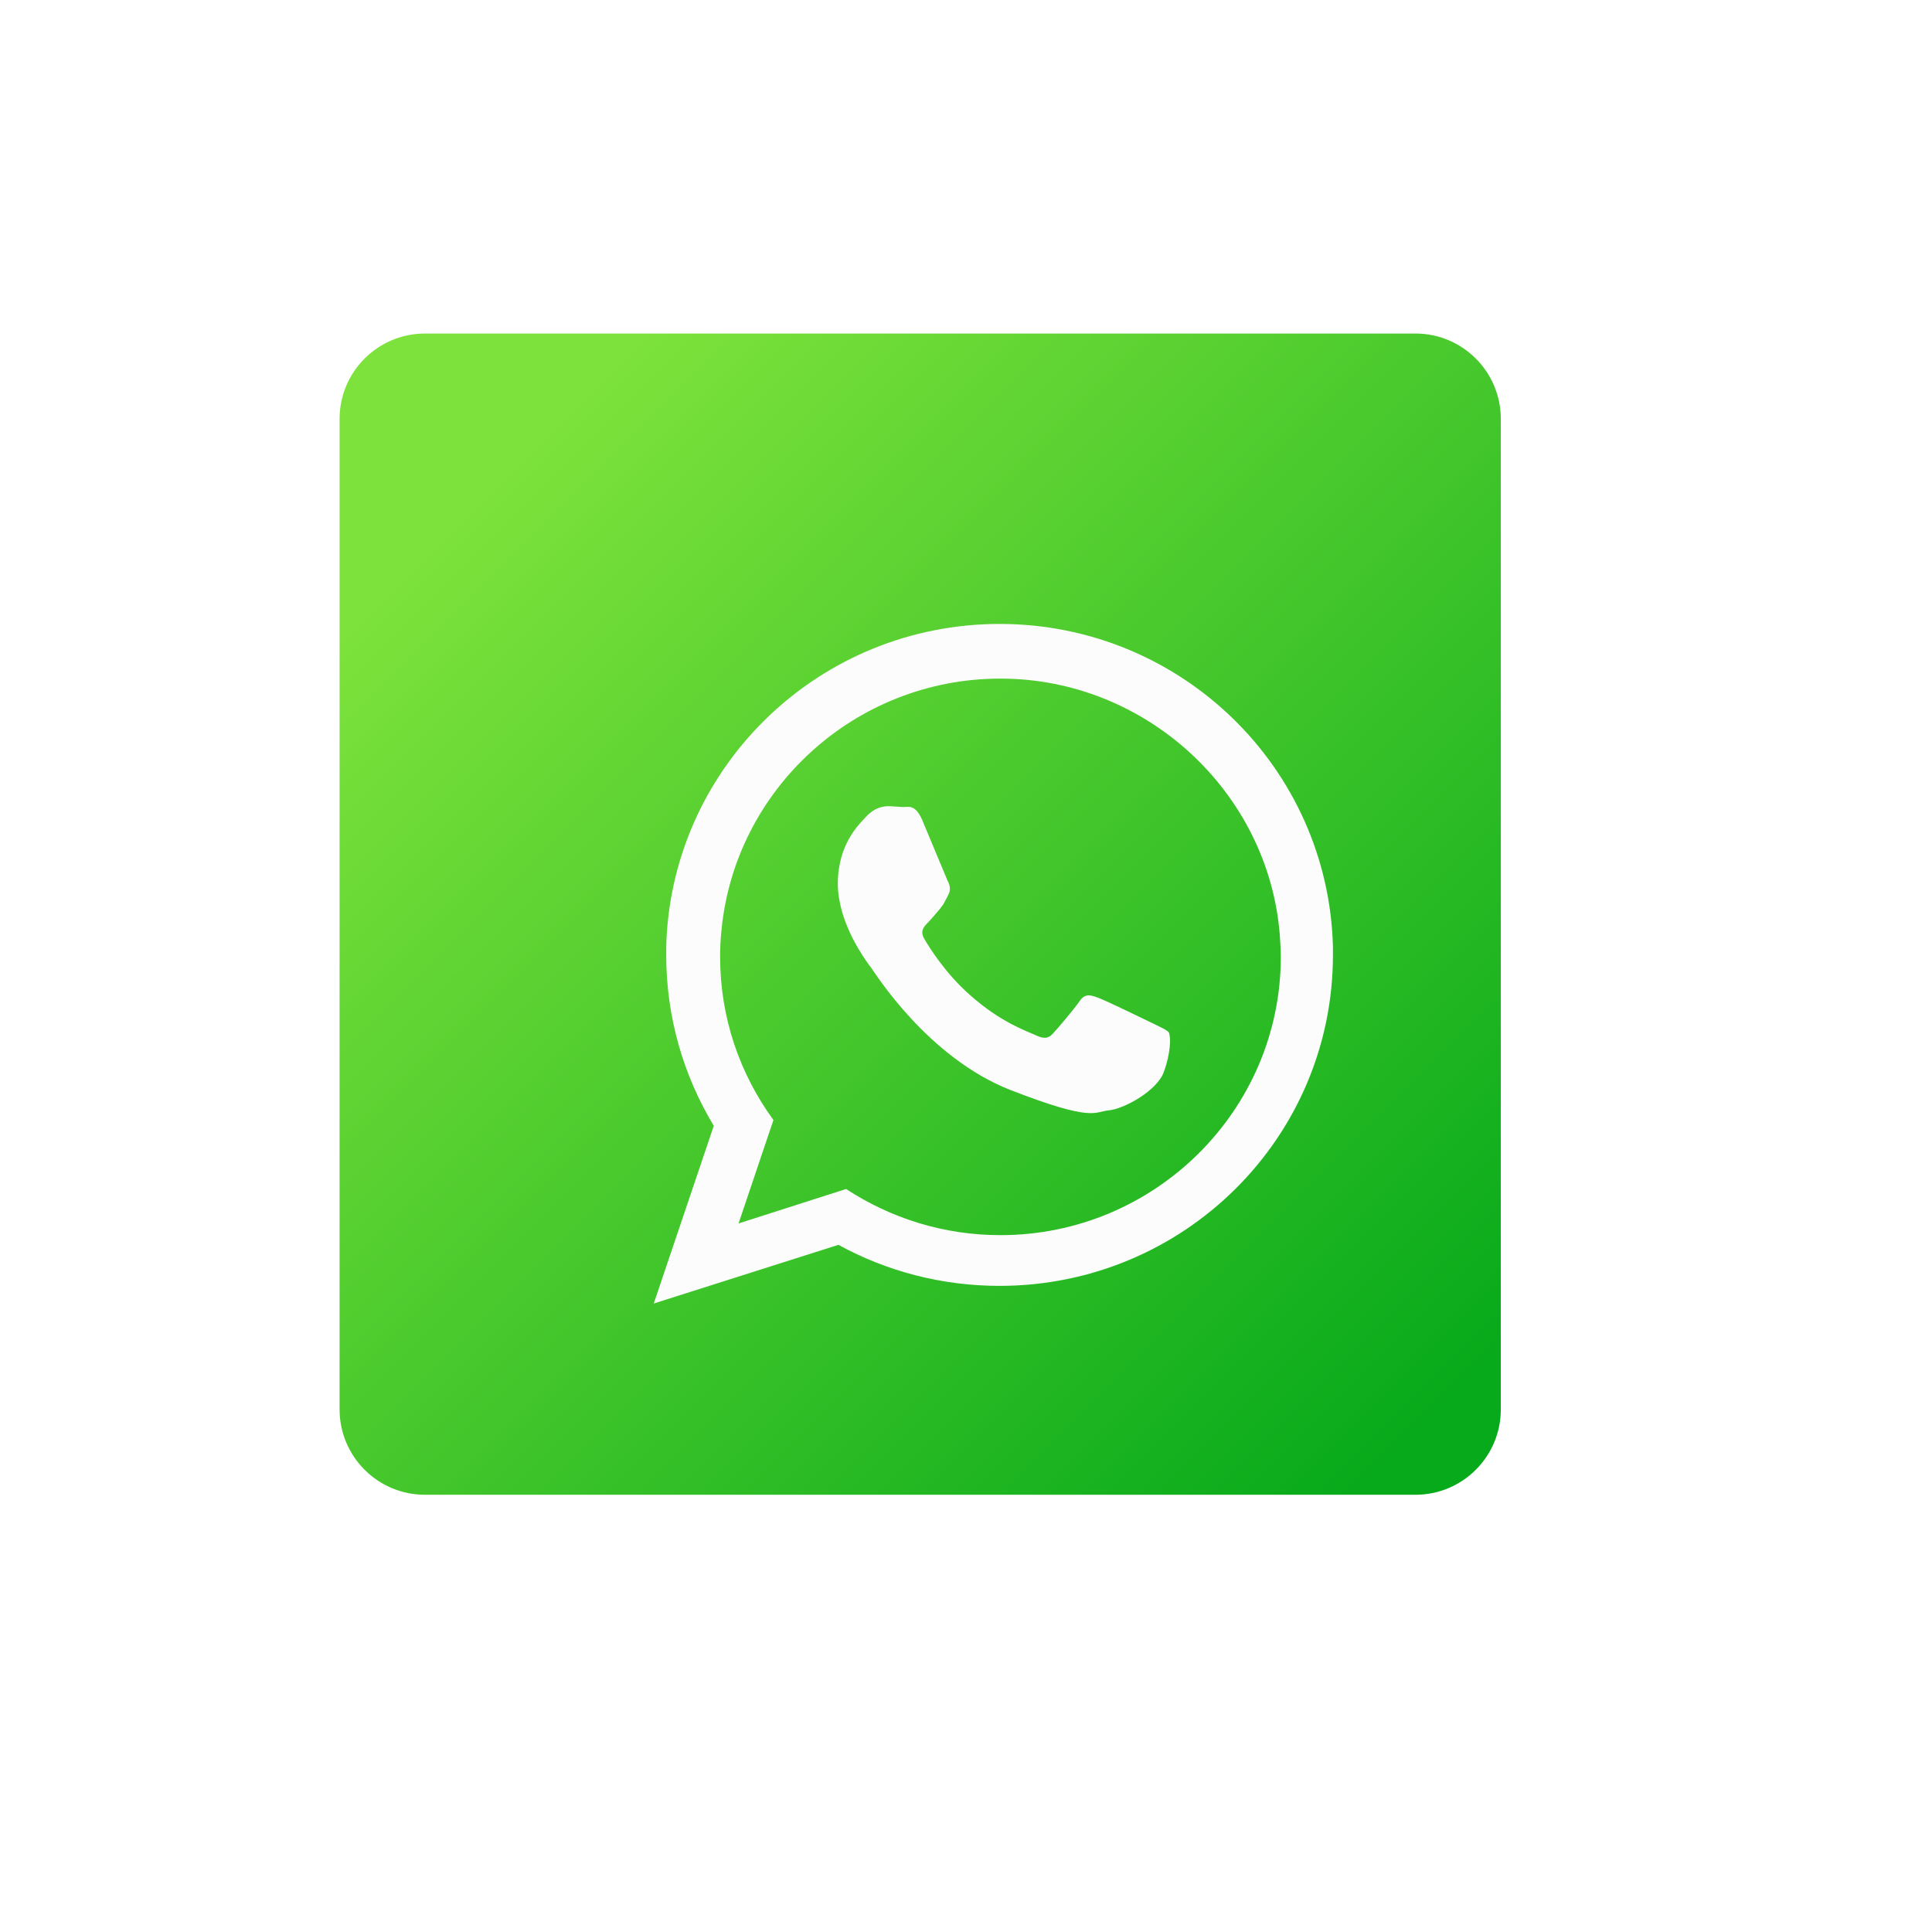
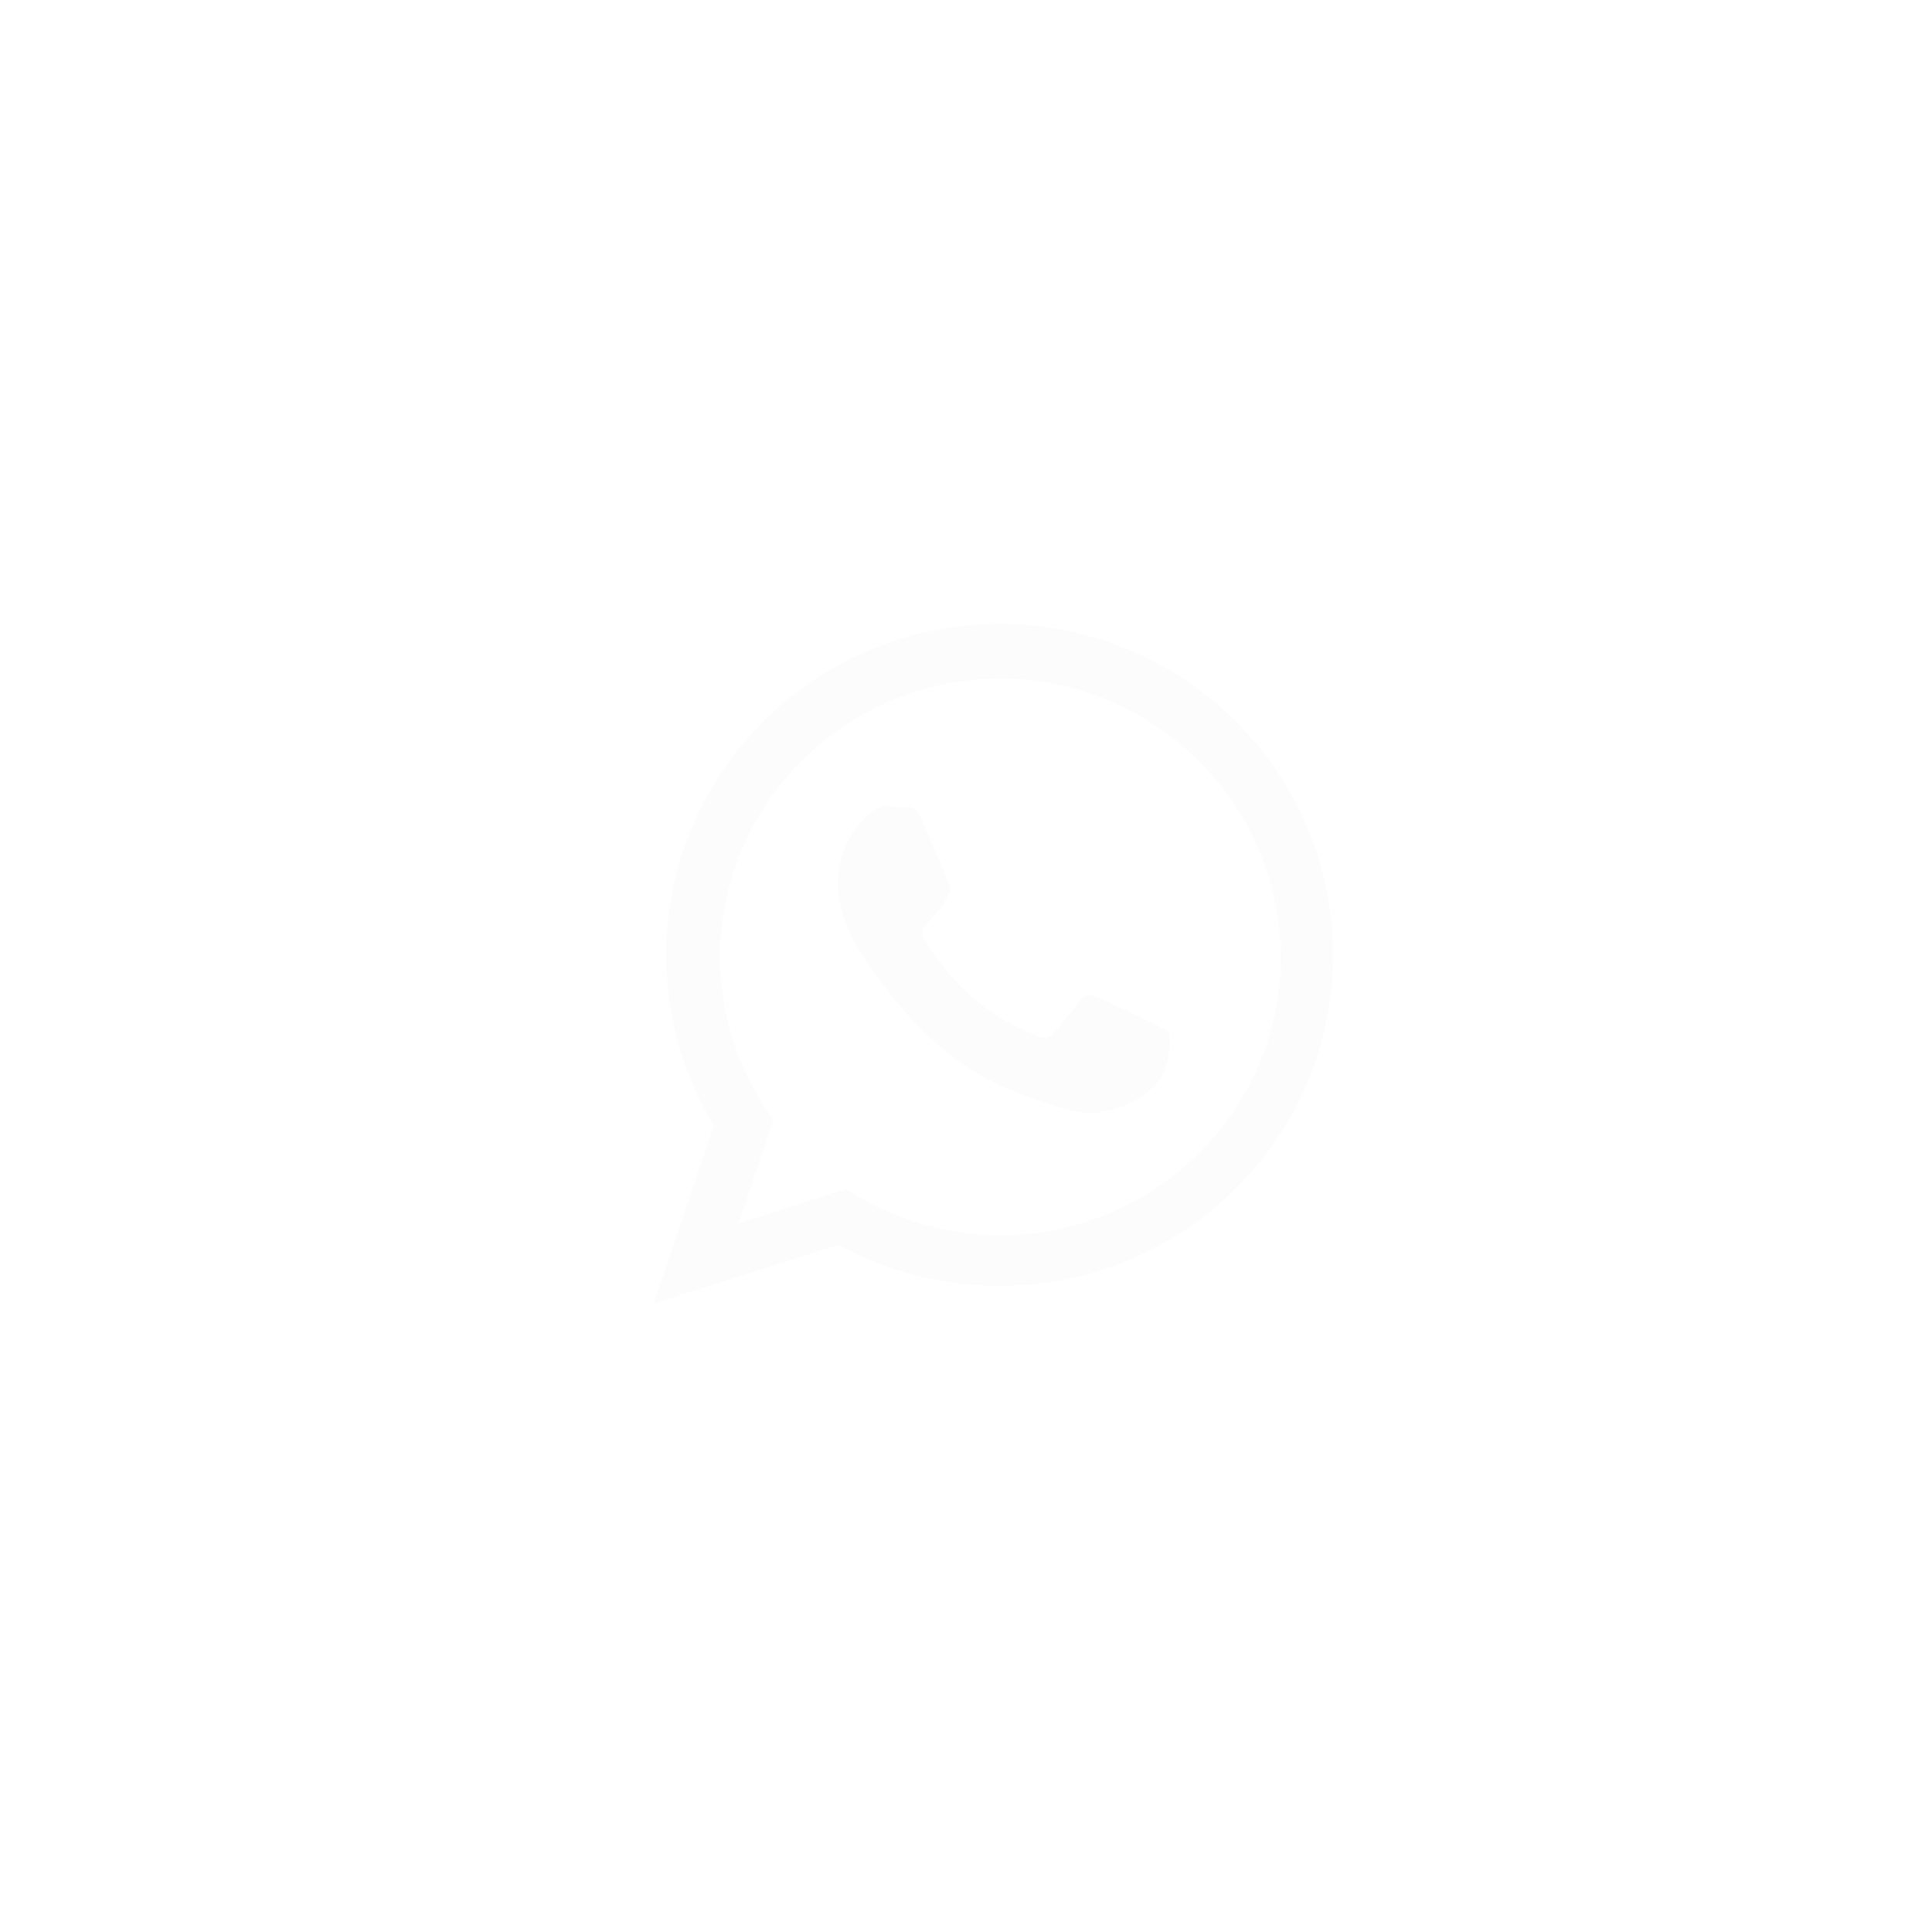
<svg xmlns="http://www.w3.org/2000/svg" width="55" height="55" viewBox="0 0 55 55" fill="none">
-   <path d="M40.294 9.495H12.098C10.756 9.495 9.667 10.584 9.667 11.926V40.122C9.667 41.464 10.756 42.553 12.098 42.553H40.294C41.637 42.553 42.725 41.464 42.725 40.122V11.926C42.725 10.584 41.637 9.495 40.294 9.495Z" fill="url(#paint0_linear_303_1976)" />
  <g filter="url(#filter0_d_303_1976)">
    <path d="M31.276 27.409C31.332 27.511 31.332 27.973 31.134 28.509C30.948 29.051 29.995 29.57 29.567 29.609C29.143 29.648 29.143 29.953 26.774 29.034C24.406 28.109 22.911 25.695 22.798 25.548C22.713 25.435 22.2 24.764 21.969 23.946C21.901 23.698 21.851 23.427 21.851 23.162C21.851 22.029 22.454 21.464 22.668 21.239C22.883 21.002 23.131 20.951 23.283 20.951C23.436 20.951 23.599 20.974 23.734 20.974C23.87 20.974 24.062 20.895 24.259 21.357C24.451 21.82 24.924 22.953 24.975 23.072C25.037 23.185 25.077 23.32 24.998 23.472C24.942 23.579 24.902 23.659 24.851 23.749C24.823 23.783 24.795 23.822 24.767 23.862C24.654 23.991 24.524 24.155 24.417 24.262C24.304 24.375 24.18 24.505 24.315 24.73C24.451 24.967 24.919 25.717 25.613 26.326C26.498 27.116 27.248 27.358 27.485 27.471C27.722 27.584 27.852 27.567 27.987 27.409C28.123 27.263 28.568 26.738 28.726 26.512C28.878 26.276 29.036 26.321 29.251 26.4C29.465 26.473 30.604 27.031 30.841 27.144C31.078 27.263 31.23 27.319 31.292 27.415L31.276 27.409Z" fill="#FCFCFC" />
    <path d="M26.459 15.762C21.354 15.762 17.197 19.761 16.972 24.769C16.966 24.91 16.966 25.046 16.966 25.187C16.966 26.969 17.462 28.627 18.32 30.049L16.611 35.108L21.868 33.438C23.227 34.183 24.795 34.606 26.453 34.606C31.699 34.606 35.946 30.393 35.946 25.187V24.944C35.81 19.851 31.62 15.762 26.453 15.762H26.459ZM26.481 33.162C24.857 33.162 23.351 32.677 22.087 31.848L19.025 32.829L20.018 29.885C19.064 28.576 18.5 26.975 18.5 25.243C18.5 24.989 18.512 24.724 18.54 24.47C18.929 20.466 22.341 17.318 26.481 17.318C30.621 17.318 34.113 20.545 34.434 24.623C34.445 24.826 34.462 25.034 34.462 25.237C34.462 29.603 30.881 33.162 26.481 33.162Z" fill="#FCFCFC" />
  </g>
  <defs>
    <filter id="filter0_d_303_1976" x="10.611" y="9.762" width="35.335" height="35.346" filterUnits="userSpaceOnUse" color-interpolation-filters="sRGB">
      <feFlood flood-opacity="0" result="BackgroundImageFix" />
      <feColorMatrix in="SourceAlpha" type="matrix" values="0 0 0 0 0 0 0 0 0 0 0 0 0 0 0 0 0 0 127 0" result="hardAlpha" />
      <feOffset dx="2" dy="2" />
      <feGaussianBlur stdDeviation="4" />
      <feColorMatrix type="matrix" values="0 0 0 0 0 0 0 0 0 0 0 0 0 0 0 0 0 0 0.15 0" />
      <feBlend mode="normal" in2="BackgroundImageFix" result="effect1_dropShadow_303_1976" />
      <feBlend mode="normal" in="SourceGraphic" in2="effect1_dropShadow_303_1976" result="shape" />
    </filter>
    <linearGradient id="paint0_linear_303_1976" x1="40.678" y1="40.505" x2="13.977" y2="13.804" gradientUnits="userSpaceOnUse">
      <stop stop-color="#07AA1B" />
      <stop offset="1" stop-color="#7DE23B" />
    </linearGradient>
  </defs>
</svg>